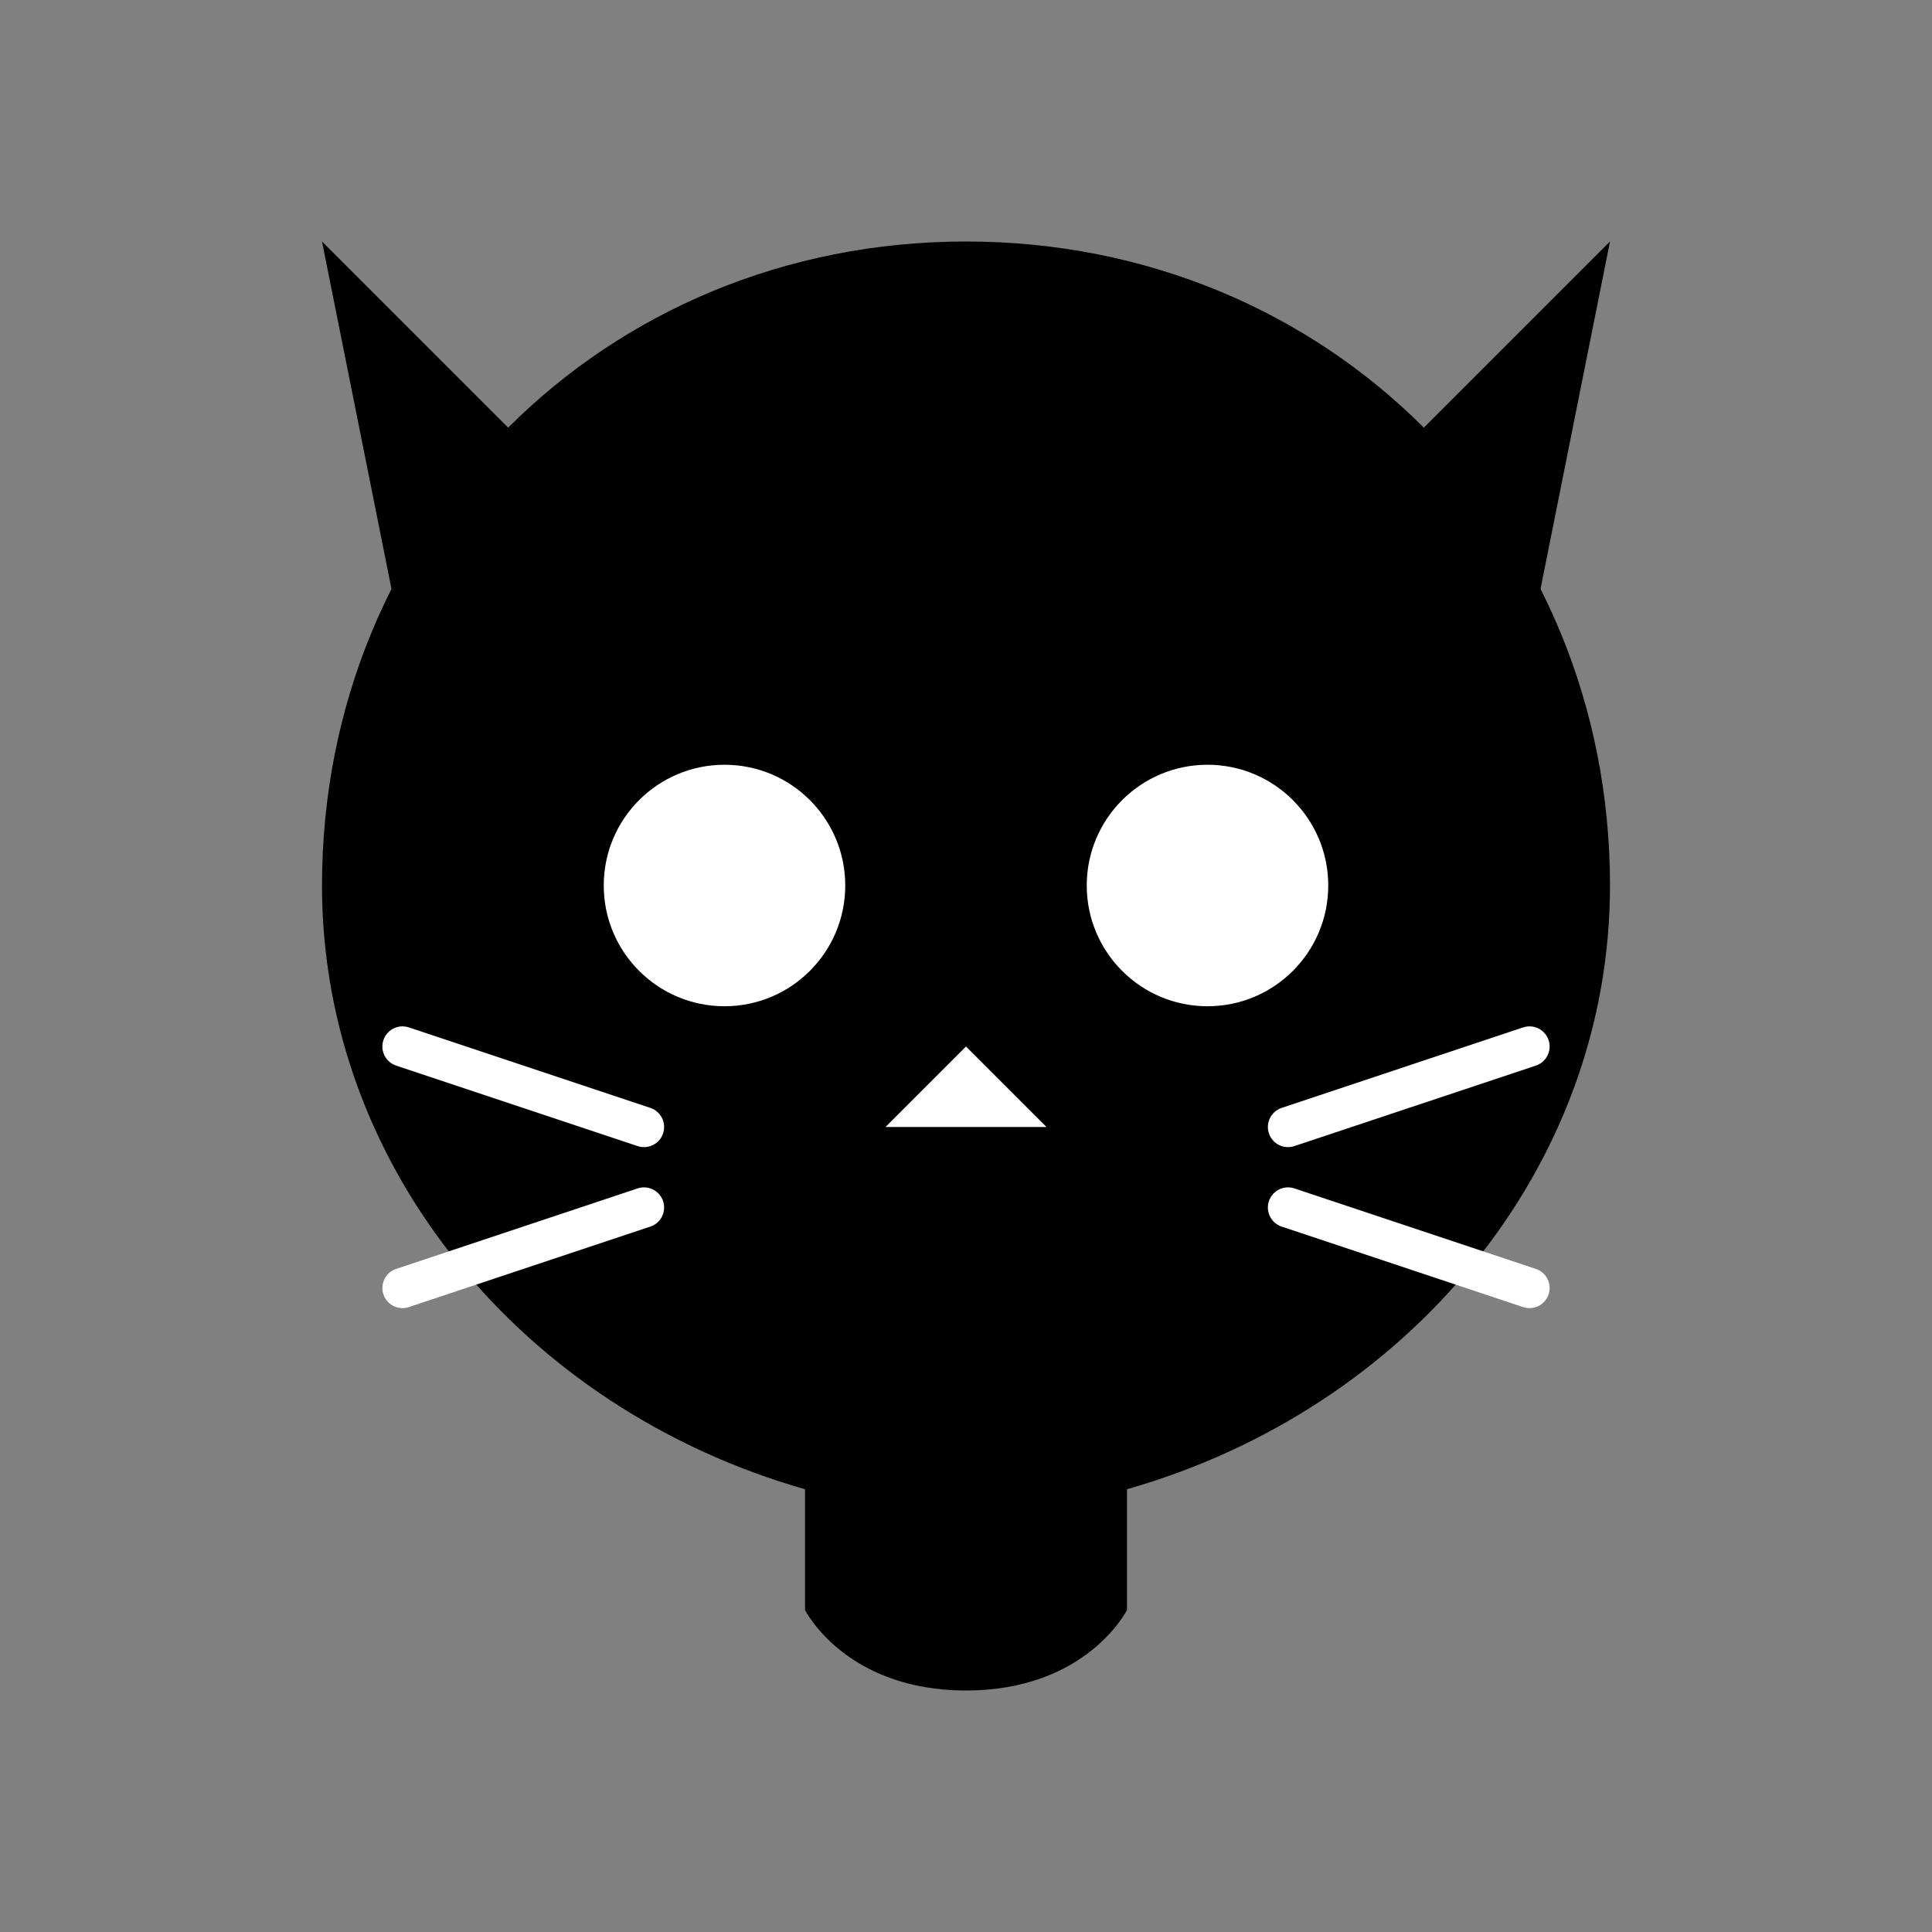
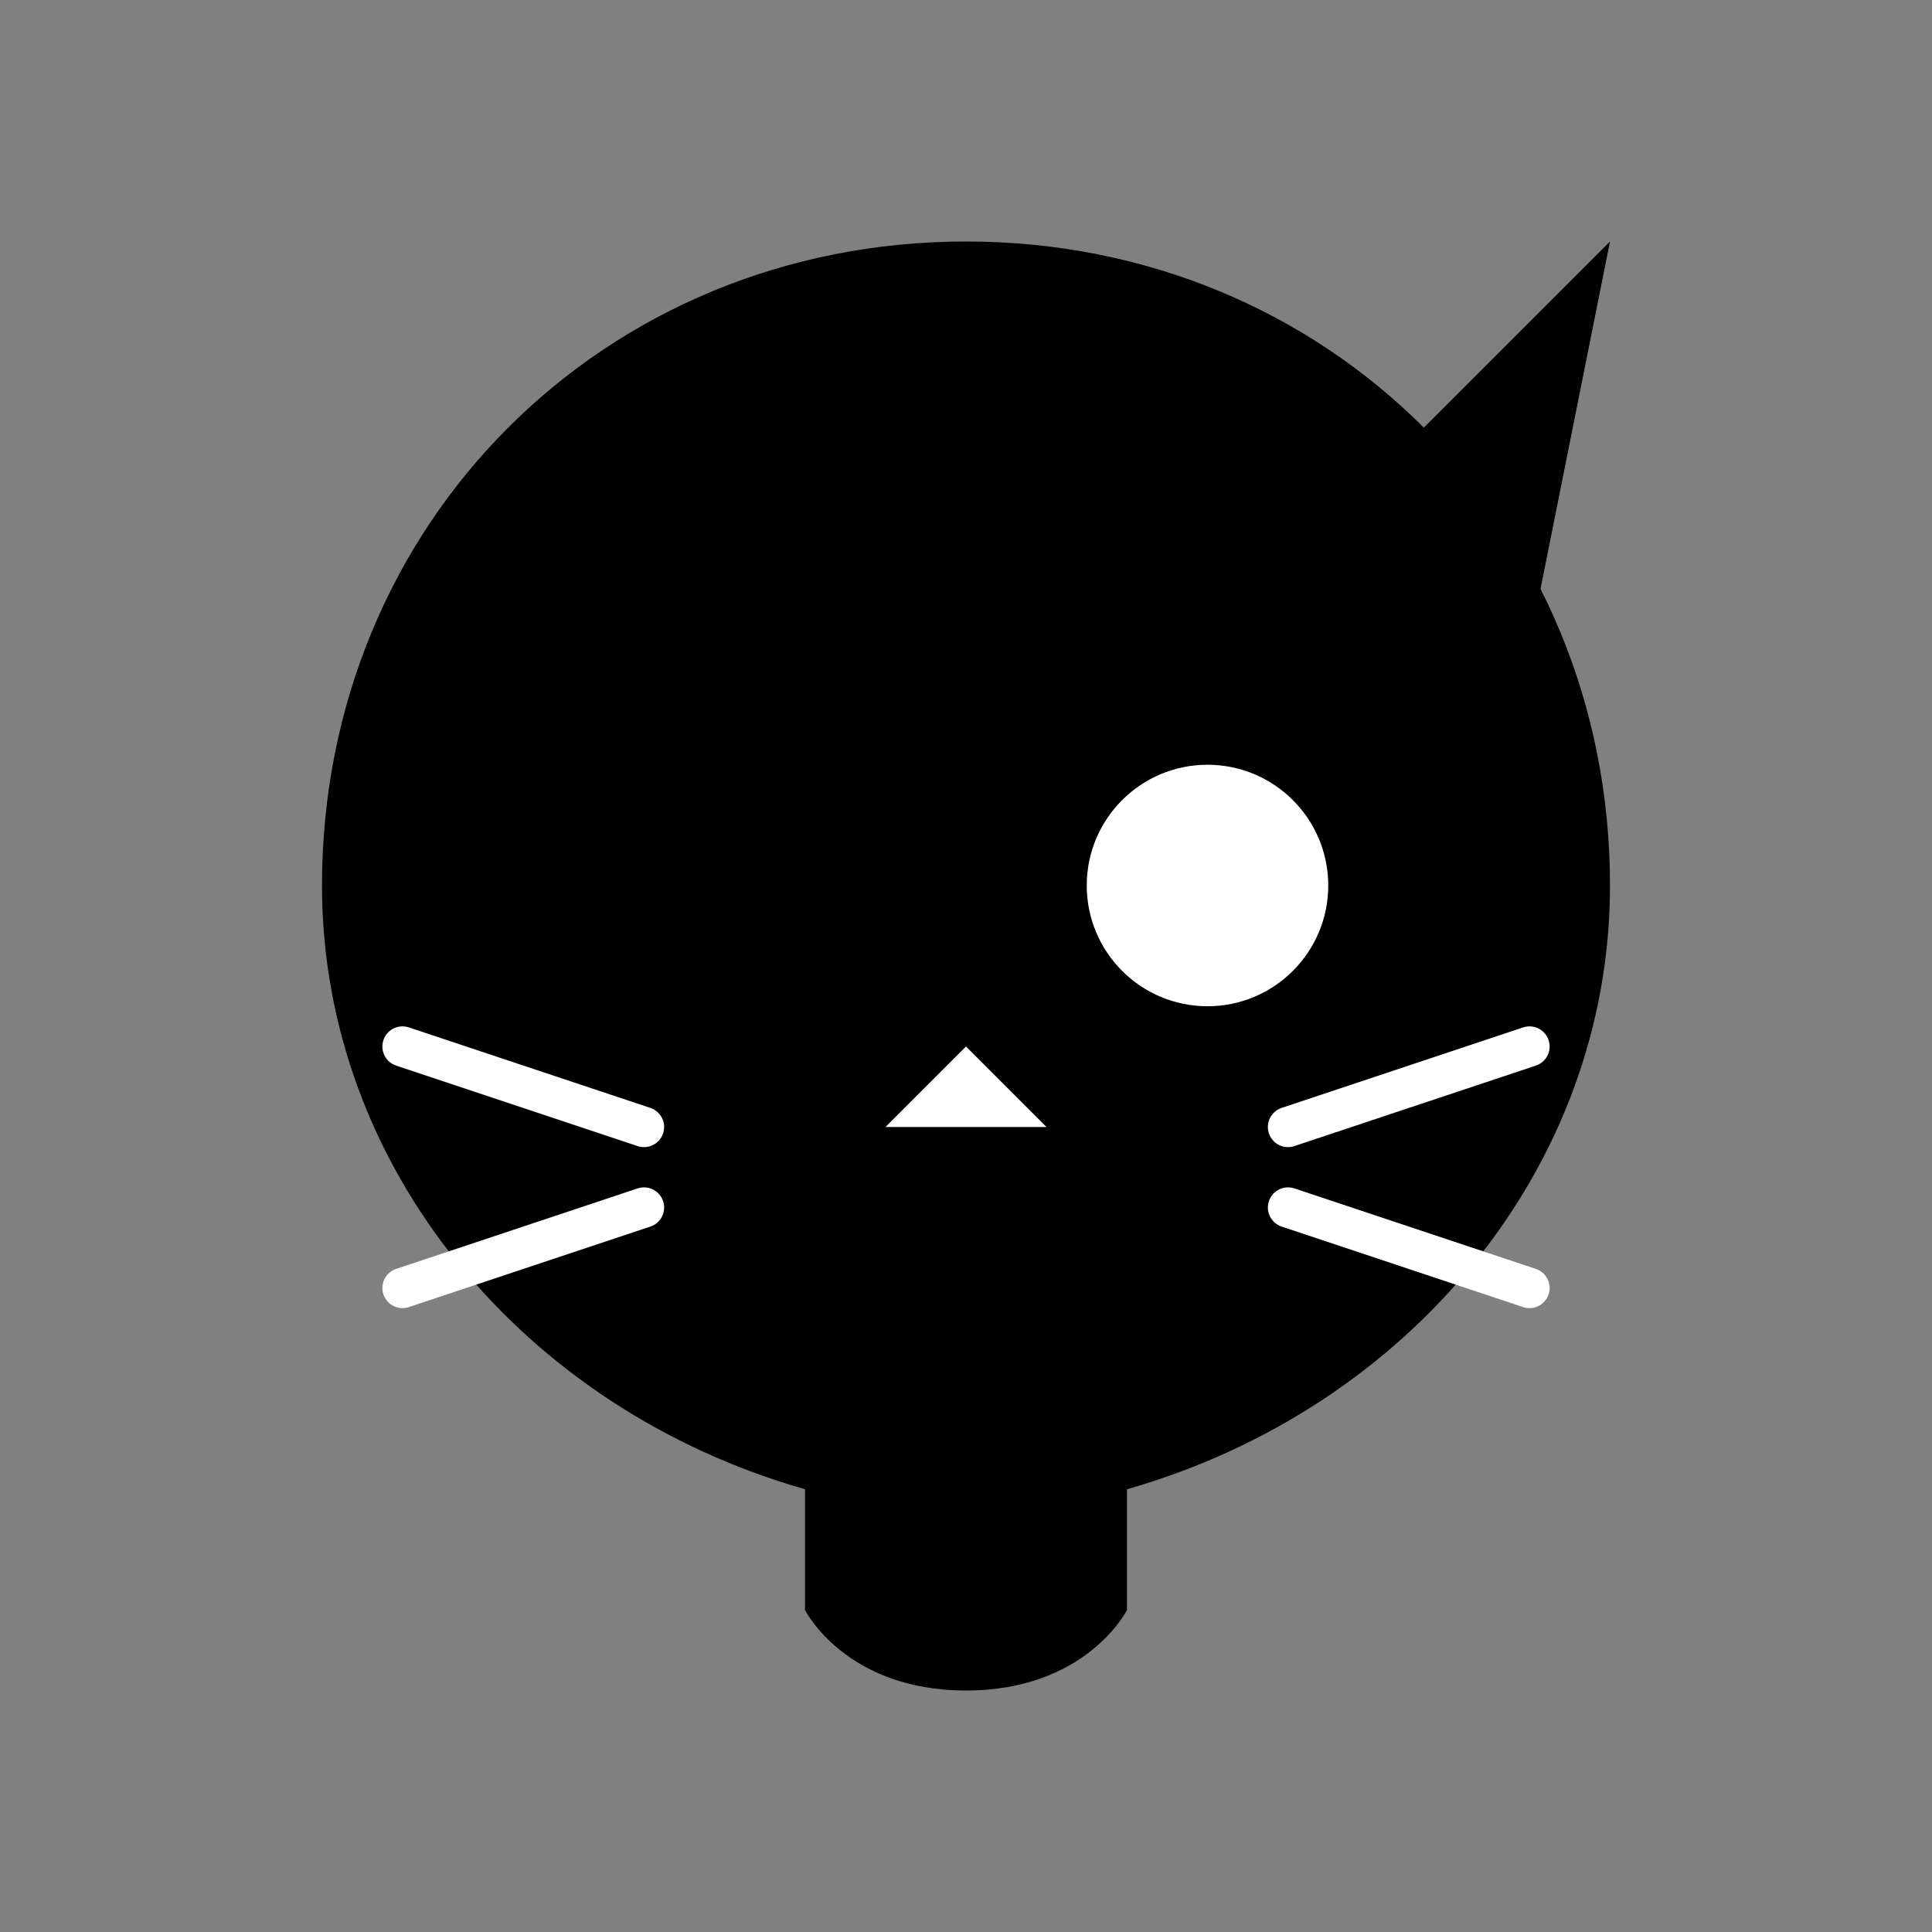
<svg xmlns="http://www.w3.org/2000/svg" width="24" height="24" viewBox="0 0 24 24" fill="none">
  <rect x="0" y="0" width="24" height="24" fill="#808080" stroke="none" />
  <path d="M12 3C7.5 3 4 6.5 4 11C4 14.5 6.5 17.5 10 18.5V20C10 20 10.5 21 12 21C13.5 21 14 20 14 20V18.5C17.5 17.5 20 14.5 20 11C20 6.5 16.5 3 12 3Z" fill="currentColor" />
-   <path d="M7 6L4 3L5 8" fill="currentColor" />
  <path d="M17 6L20 3L19 8" fill="currentColor" />
-   <circle cx="9" cy="11" r="1.5" fill="white" />
  <circle cx="15" cy="11" r="1.5" fill="white" />
  <path d="M12 13L11 14H13L12 13Z" fill="white" />
  <path d="M8 14L5 13M8 15L5 16M16 14L19 13M16 15L19 16" stroke="white" stroke-width="0.5" stroke-linecap="round" />
</svg>